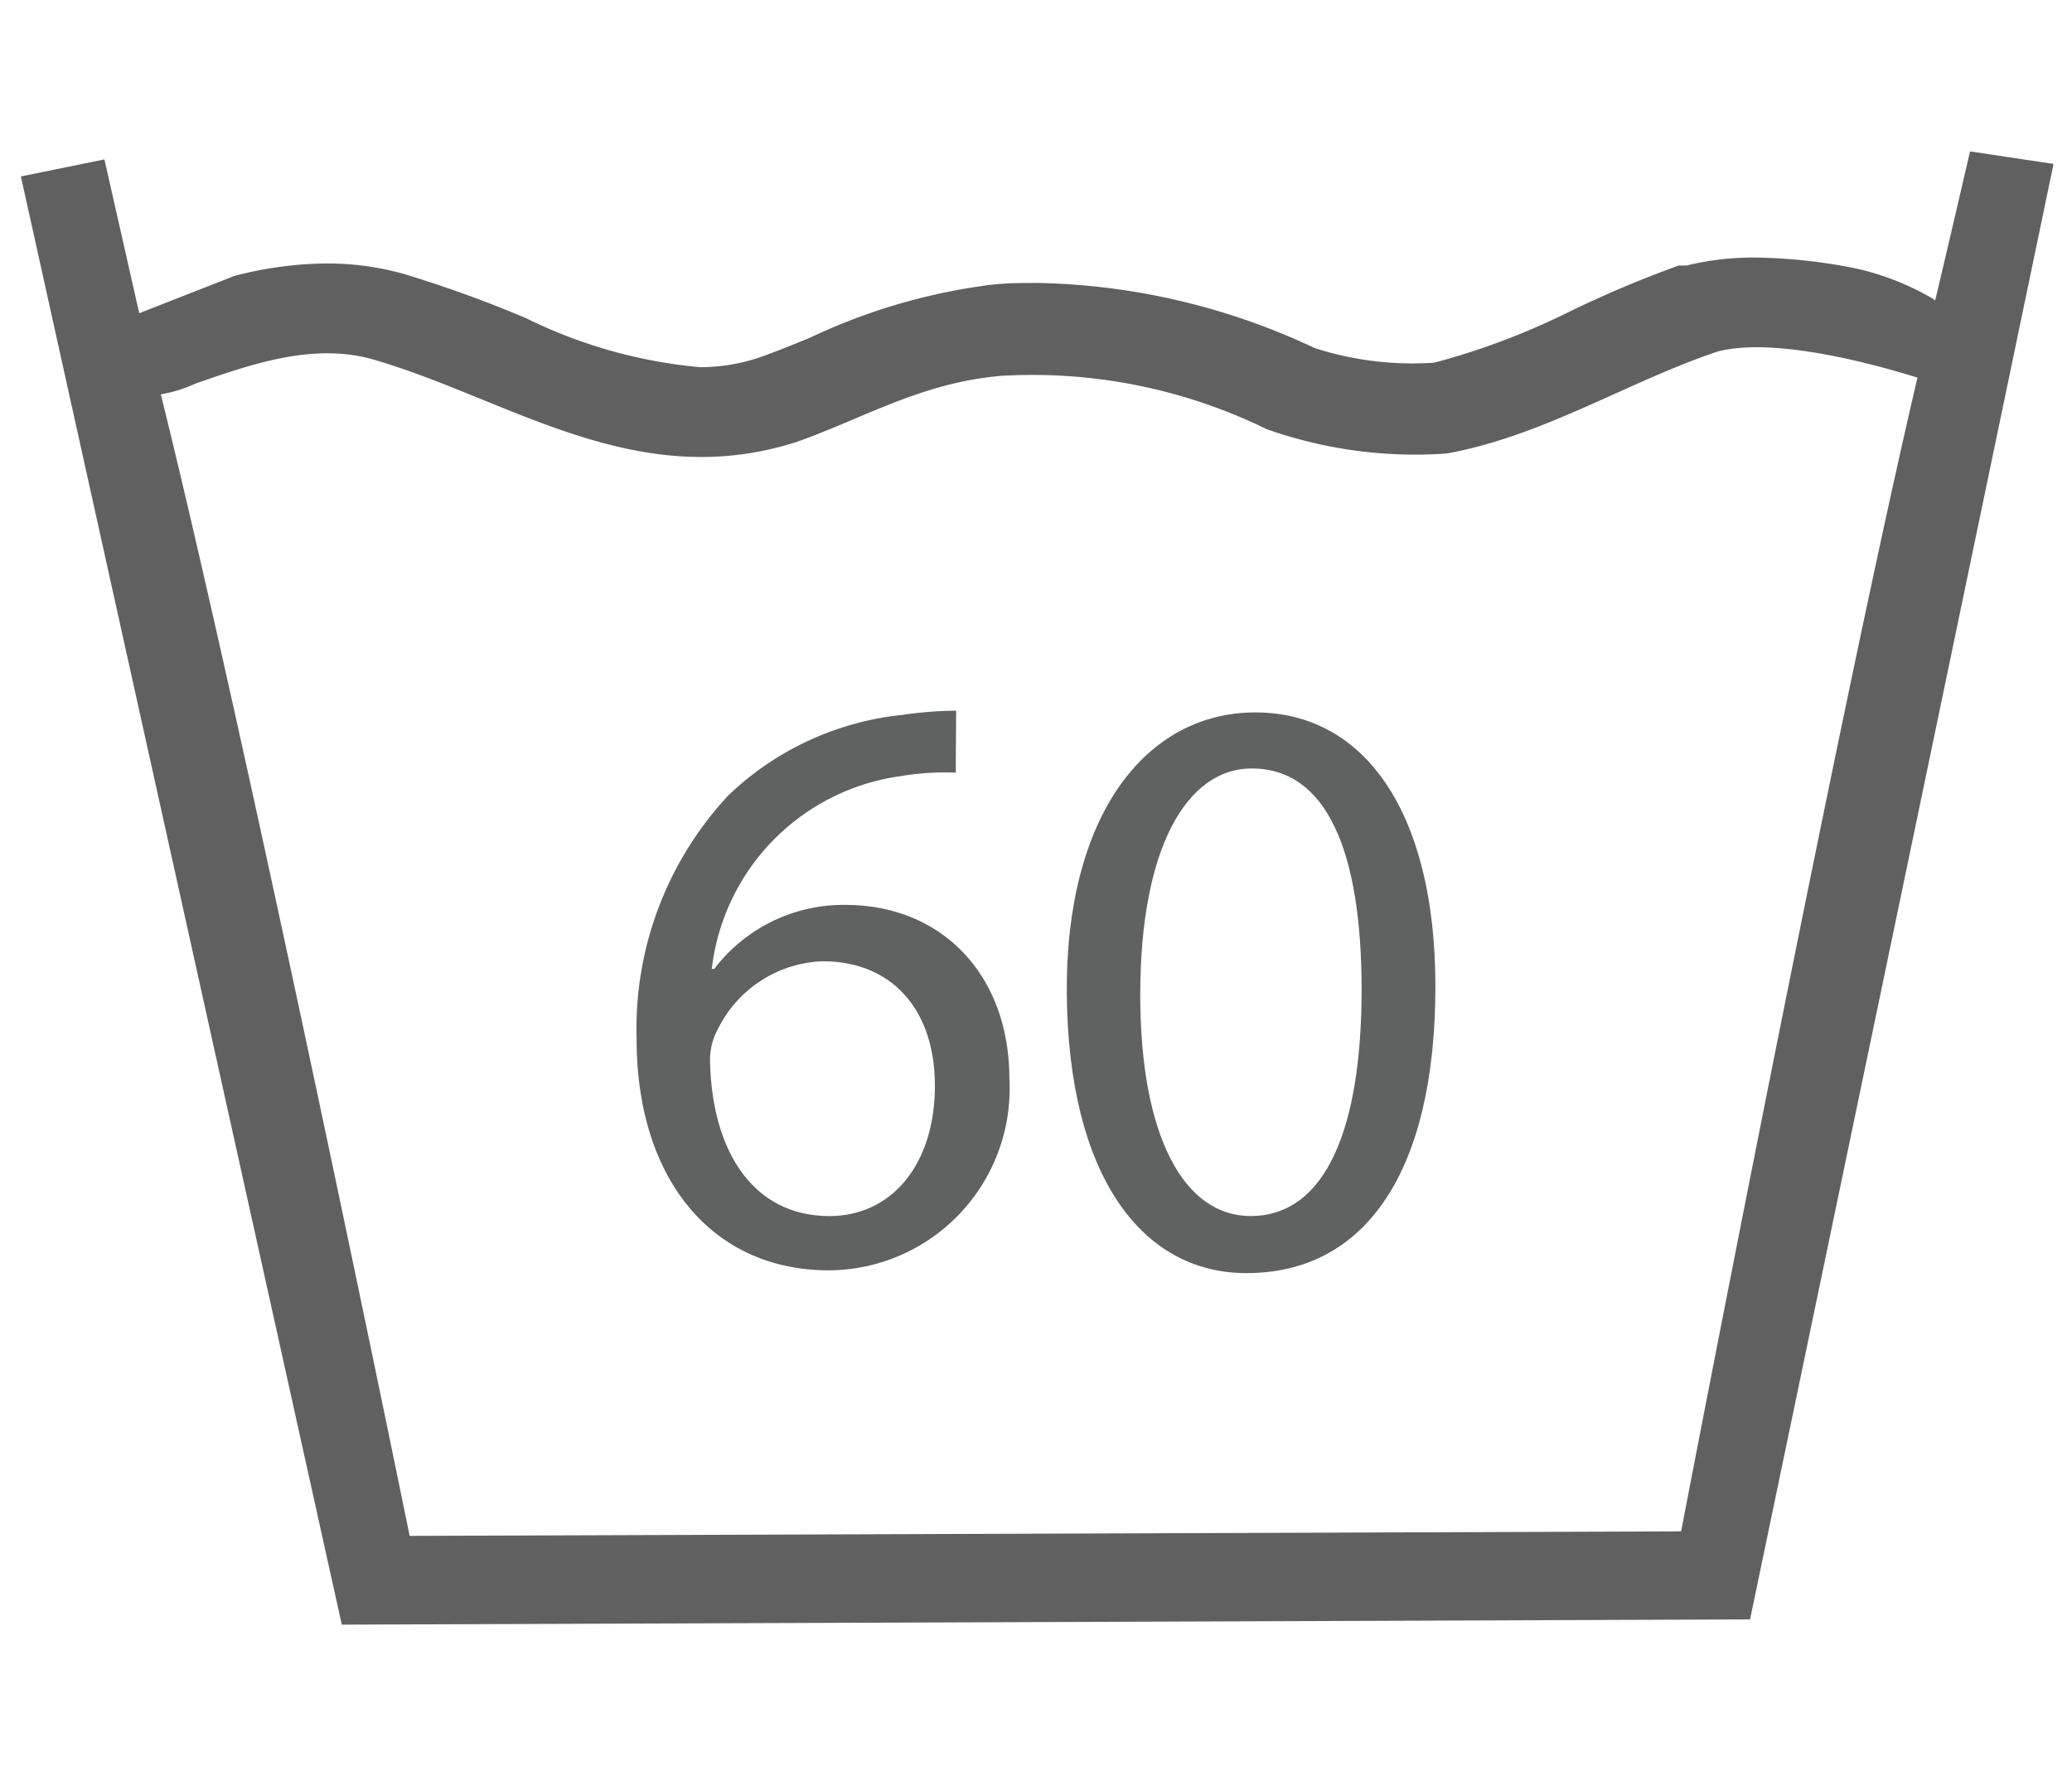
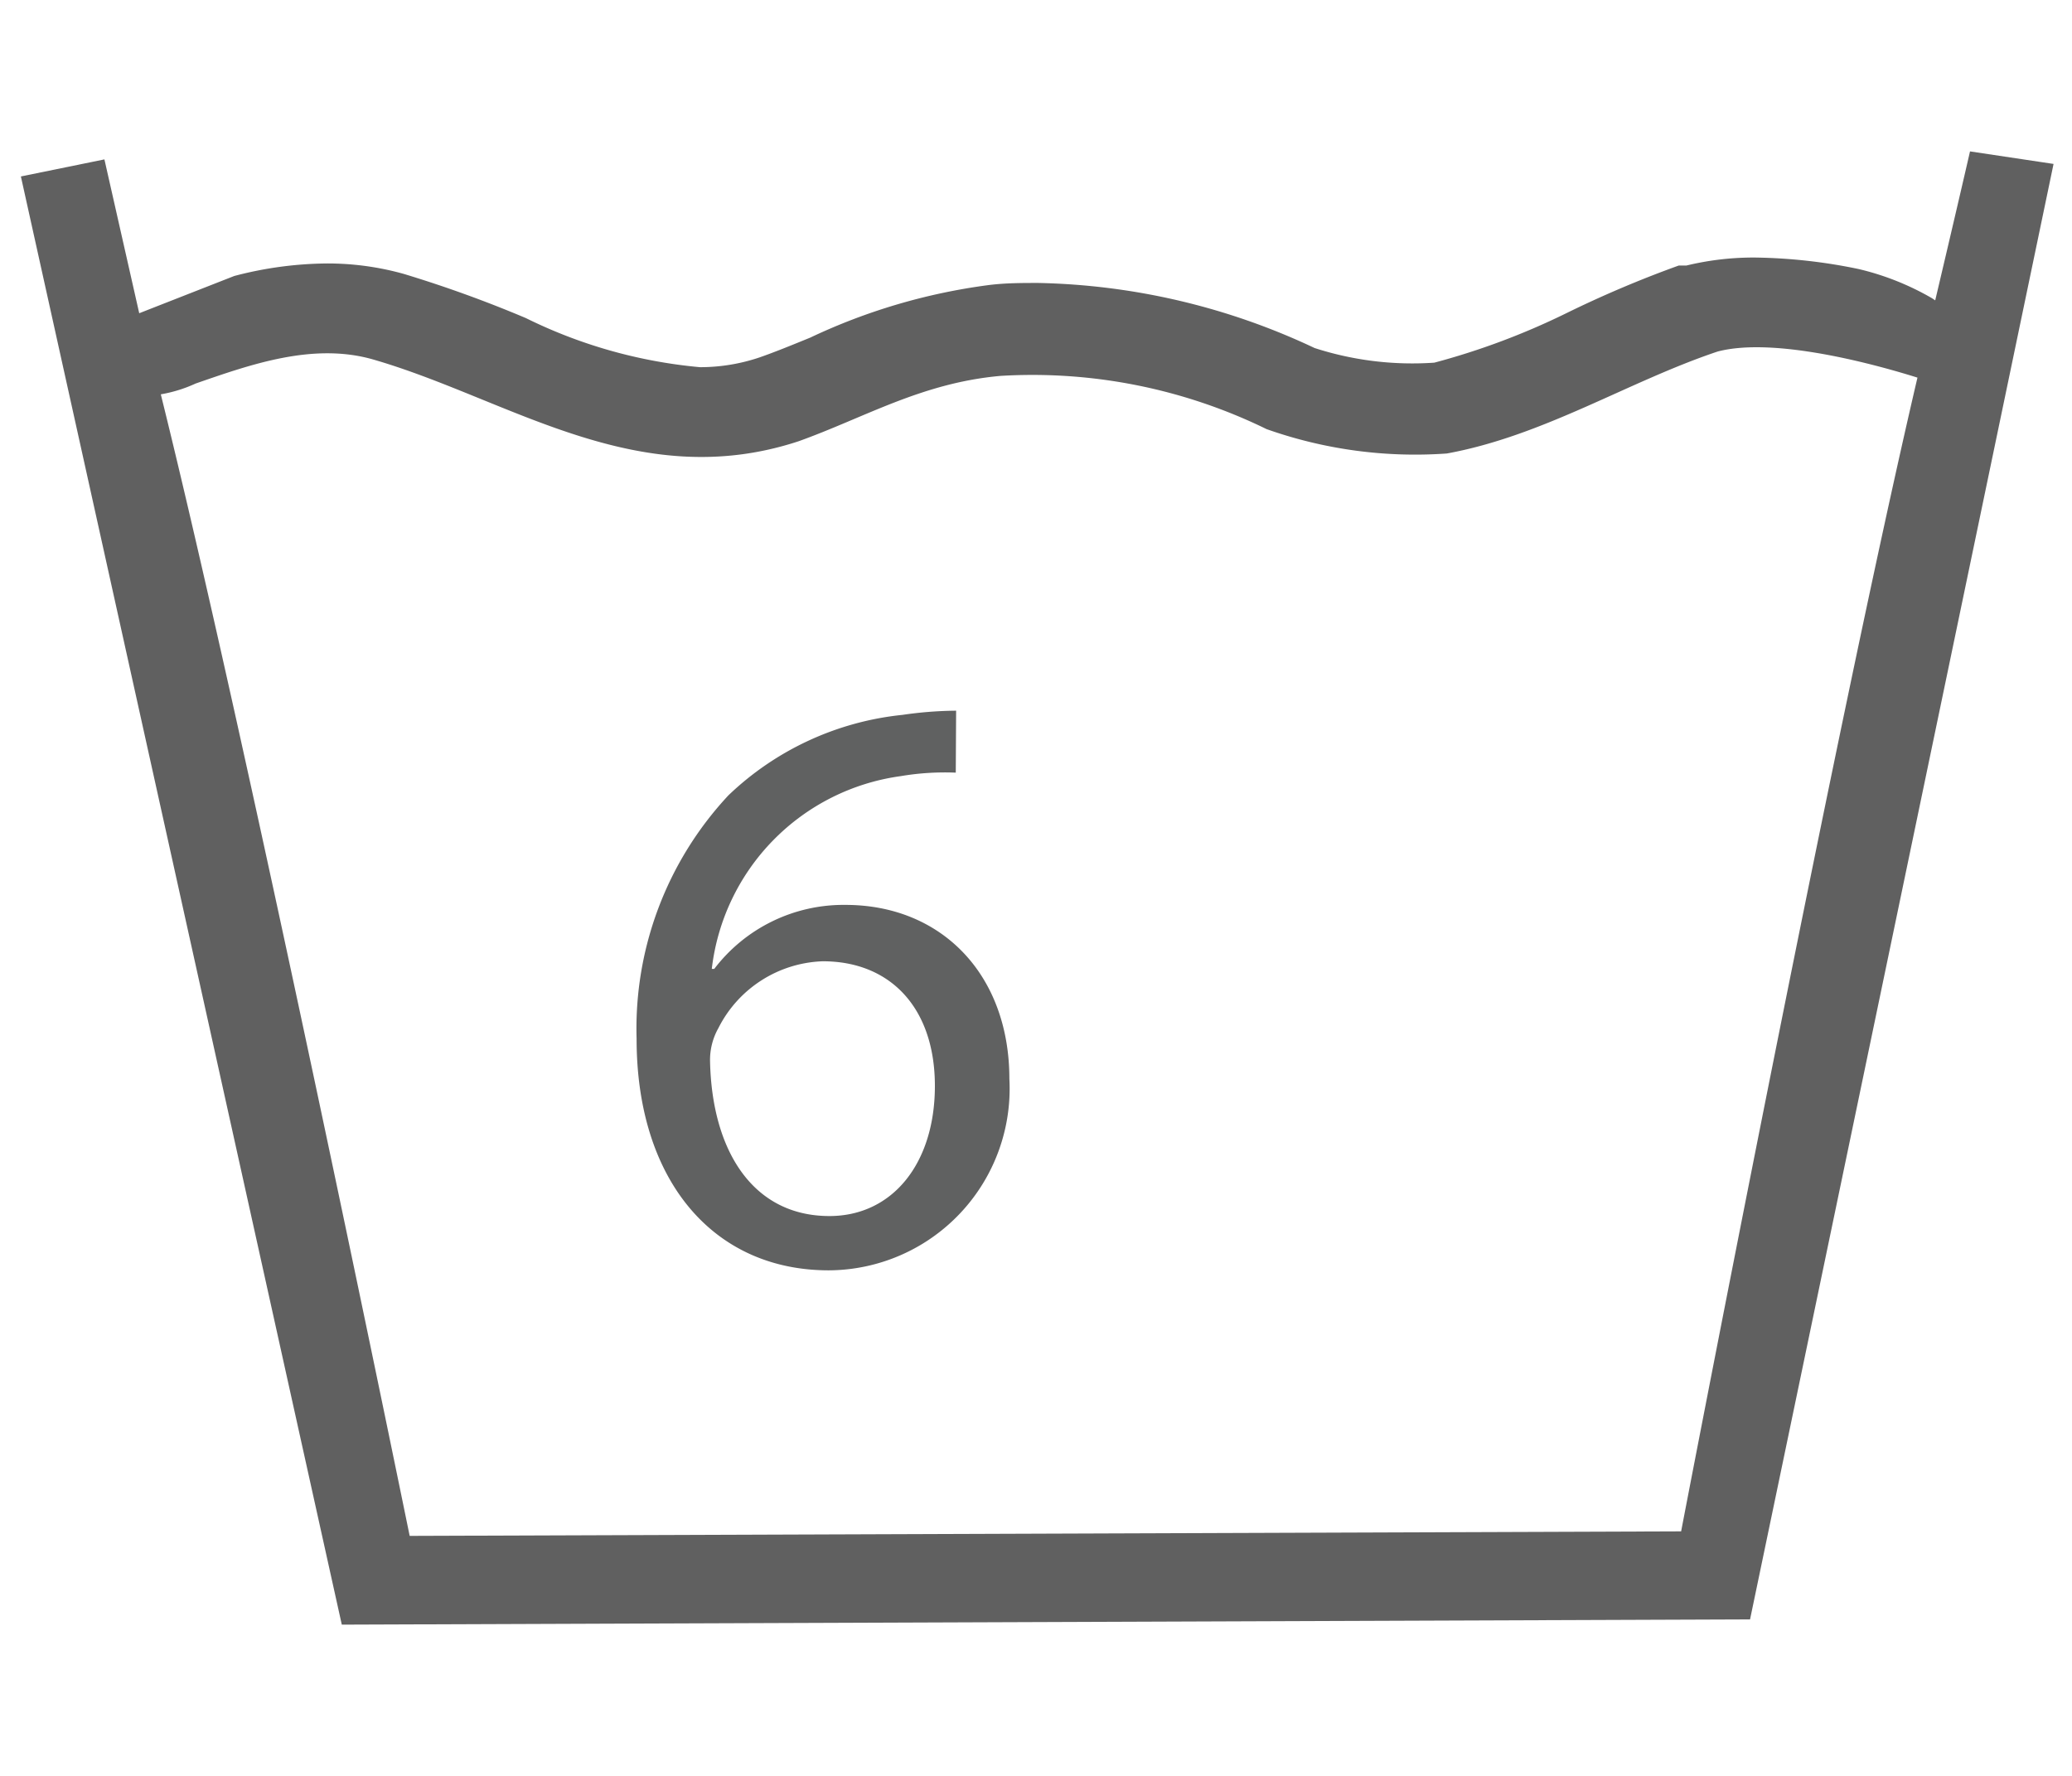
<svg xmlns="http://www.w3.org/2000/svg" id="Слой_1" data-name="Слой 1" viewBox="0 0 59.53 51.02">
  <defs>
    <style>.cls-1{fill:#606060;fill-rule:evenodd;}.cls-2{fill:#606161;}</style>
  </defs>
  <path class="cls-1" d="M56.6,4.35s-.39,1.7-1,4.28l-.09-.06a7.75,7.75,0,0,0-2.11-.84,15.5,15.5,0,0,0-2.95-.33,8.18,8.18,0,0,0-2,.23l-.11,0-.11,0A31.75,31.75,0,0,0,45,9a20.66,20.66,0,0,1-3.79,1.42A9.13,9.13,0,0,1,37.77,10a19.47,19.47,0,0,0-7.94-1.87c-.47,0-.94,0-1.42.06A17.18,17.18,0,0,0,23.28,9.7c-.49.2-1,.41-1.46.57a5.33,5.33,0,0,1-1.71.28,14.16,14.16,0,0,1-5-1.41,35.12,35.12,0,0,0-3.51-1.27,8.1,8.1,0,0,0-2.22-.3,10.73,10.73,0,0,0-2.65.36L4,9,3,4.58l-2.4.49L9.82,46.68l40.46-.15L59,4.71ZM48.3,44l-36.53.13S7.17,21.6,4.62,11.33a4,4,0,0,0,1-.31c1.56-.54,3.35-1.18,5.07-.7,3.91,1.12,7.59,3.89,12.25,2.36C24.84,12,26.48,11,28.75,10.8a15.31,15.31,0,0,1,7.64,1.53,12.8,12.8,0,0,0,5.18.7c2.79-.51,5.21-2.07,7.78-2.93,1.64-.43,4.56.38,5.74.75C52.69,21.1,48.3,44,48.3,44Z" />
  <path class="cls-2" d="M27.46,22.2a7.63,7.63,0,0,0-1.58.1,6.33,6.33,0,0,0-5.43,5.54h.07A4.67,4.67,0,0,1,24.29,26c2.76,0,4.71,2,4.71,5a5.22,5.22,0,0,1-5.19,5.5c-3.33,0-5.52-2.6-5.52-6.65a9.82,9.82,0,0,1,2.64-7,8.48,8.48,0,0,1,5-2.31,11.15,11.15,0,0,1,1.54-.12Zm-.6,9c0-2.23-1.27-3.58-3.22-3.58a3.49,3.49,0,0,0-3,1.92,1.86,1.86,0,0,0-.24.94c.05,2.57,1.22,4.46,3.43,4.46C25.64,34.94,26.86,33.43,26.86,31.2Z" />
-   <path class="cls-2" d="M41.24,28.34c0,5.31-2,8.24-5.43,8.24-3.05,0-5.11-2.86-5.16-8s2.26-8.11,5.42-8.11S41.24,23.38,41.24,28.34Zm-8.48.24c0,4.06,1.25,6.36,3.17,6.36,2.16,0,3.19-2.52,3.19-6.5s-1-6.36-3.16-6.36C34.11,22.08,32.76,24.34,32.76,28.58Z" />
</svg>